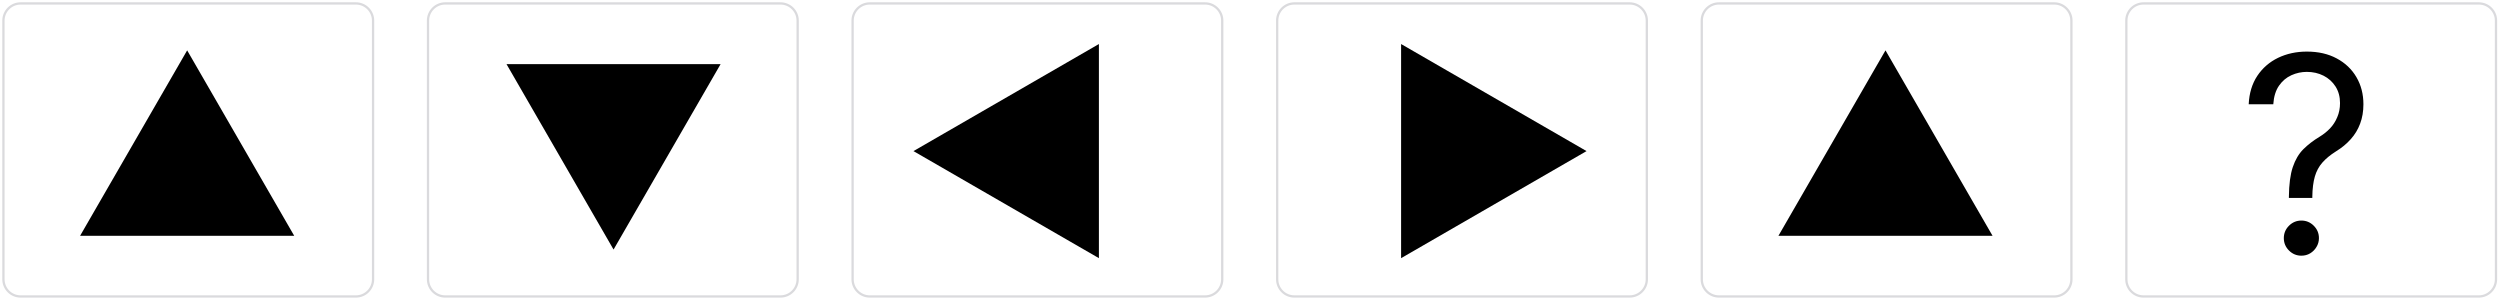
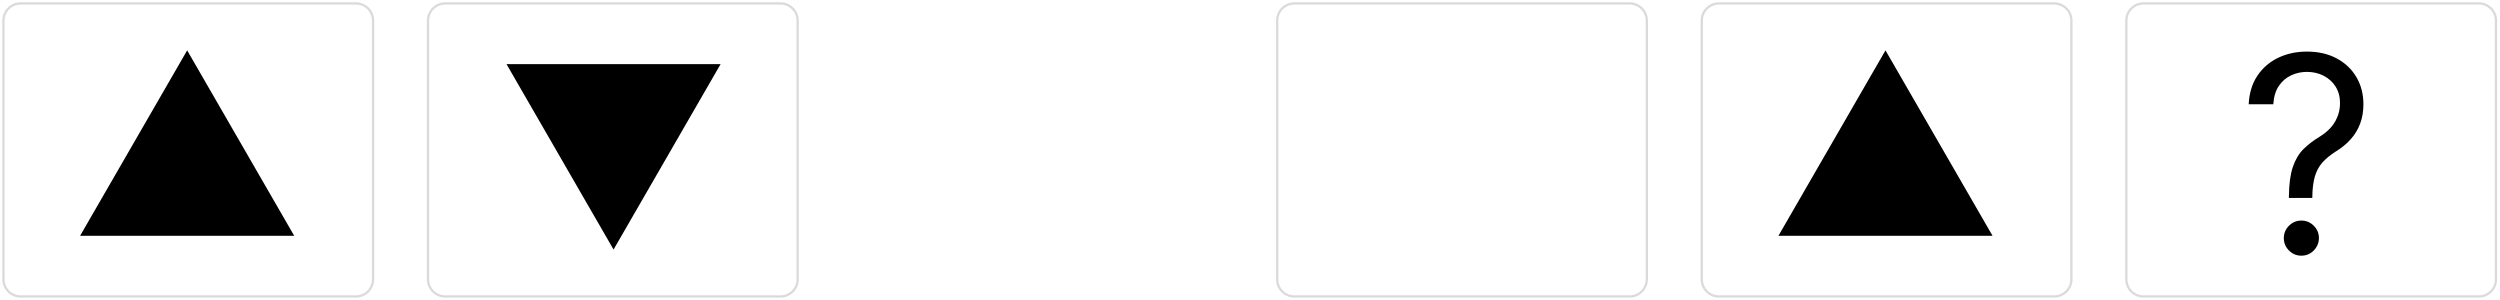
<svg xmlns="http://www.w3.org/2000/svg" width="1092" height="131" viewBox="0 0 1092 131" fill="none">
  <g filter="url(#filter0_d_1_100)">
-     <path d="M1 9C1 4.582 4.582 1 9 1H155.458C159.876 1 163.458 4.582 163.458 9V122C163.458 126.418 159.876 130 155.458 130H9C4.582 130 1 126.418 1 122V9Z" fill="white" />
+     <path d="M1 9C1 4.582 4.582 1 9 1C159.876 1 163.458 4.582 163.458 9V122C163.458 126.418 159.876 130 155.458 130H9C4.582 130 1 126.418 1 122V9Z" fill="white" />
    <path d="M9 1.5H155.458C159.6 1.5 162.958 4.858 162.958 9V122C162.958 126.142 159.6 129.5 155.458 129.5H9C4.858 129.5 1.5 126.142 1.5 122V9C1.5 4.858 4.858 1.5 9 1.5Z" stroke="#DADADD" />
  </g>
  <path d="M81.749 22L128.515 103H34.984L81.749 22Z" fill="black" />
  <g filter="url(#filter1_d_1_100)">
    <path d="M186.458 9C186.458 4.582 190.04 1 194.458 1H340.916C345.335 1 348.916 4.582 348.916 9V122C348.916 126.418 345.335 130 340.916 130H194.458C190.04 130 186.458 126.418 186.458 122V9Z" fill="white" />
    <path d="M194.458 1.5H340.916C345.058 1.5 348.416 4.858 348.416 9V122C348.416 126.142 345.058 129.5 340.916 129.5H194.458C190.316 129.5 186.958 126.142 186.958 122V9C186.958 4.858 190.316 1.5 194.458 1.5Z" stroke="#DADADD" />
  </g>
  <path d="M268 109L221.235 28L314.765 28L268 109Z" fill="black" />
  <g filter="url(#filter2_d_1_100)">
    <path d="M371.916 9C371.916 4.582 375.498 1 379.916 1H526.375C530.793 1 534.375 4.582 534.375 9V122C534.375 126.418 530.793 130 526.375 130H379.916C375.498 130 371.916 126.418 371.916 122V9Z" fill="white" />
-     <path d="M379.916 1.5H526.374C530.517 1.5 533.874 4.858 533.874 9V122C533.874 126.142 530.517 129.5 526.374 129.5H379.916C375.774 129.5 372.416 126.142 372.416 122V9C372.416 4.858 375.774 1.5 379.916 1.5Z" stroke="#DADADD" />
  </g>
-   <path d="M399 66L480 19.235L480 112.765L399 66Z" fill="black" />
  <g filter="url(#filter3_d_1_100)">
    <path d="M557.375 9C557.375 4.582 560.956 1 565.375 1H711.833C716.251 1 719.833 4.582 719.833 9V122C719.833 126.418 716.251 130 711.833 130H565.375C560.956 130 557.375 126.418 557.375 122V9Z" fill="white" />
    <path d="M565.375 1.5H711.833C715.975 1.5 719.333 4.858 719.333 9V122C719.333 126.142 715.975 129.5 711.833 129.5H565.375C561.233 129.5 557.875 126.142 557.875 122V9C557.875 4.858 561.232 1.5 565.375 1.5Z" stroke="#DADADD" />
  </g>
-   <path d="M693 66L612 112.765L612 19.235L693 66Z" fill="black" />
  <g filter="url(#filter4_d_1_100)">
    <path d="M742.833 9C742.833 4.582 746.415 1 750.833 1H897.291C901.709 1 905.291 4.582 905.291 9V122C905.291 126.418 901.709 130 897.291 130H750.833C746.415 130 742.833 126.418 742.833 122V9Z" fill="white" />
    <path d="M750.833 1.5H897.291C901.433 1.5 904.791 4.858 904.791 9V122C904.791 126.142 901.433 129.5 897.291 129.5H750.833C746.691 129.5 743.333 126.142 743.333 122V9C743.333 4.858 746.691 1.5 750.833 1.5Z" stroke="#DADADD" />
  </g>
  <path d="M823.582 22L870.347 103H776.817L823.582 22Z" fill="black" />
  <g filter="url(#filter5_d_1_100)">
    <path d="M928.291 9C928.291 4.582 931.873 1 936.291 1H1082.75C1087.17 1 1090.75 4.582 1090.75 9V122C1090.75 126.418 1087.17 130 1082.75 130H936.291C931.873 130 928.291 126.418 928.291 122V9Z" fill="white" />
    <path d="M936.291 1.5H1082.75C1086.89 1.5 1090.25 4.858 1090.25 9V122C1090.25 126.142 1086.89 129.5 1082.75 129.5H936.291C932.149 129.5 928.791 126.142 928.791 122V9C928.791 4.858 932.149 1.5 936.291 1.5Z" stroke="#DADADD" />
  </g>
  <path d="M999.788 86.454V85.943C999.845 80.517 1000.41 76.199 1001.49 72.989C1002.57 69.778 1004.11 67.179 1006.09 65.19C1008.08 63.202 1010.47 61.369 1013.25 59.693C1014.93 58.67 1016.44 57.463 1017.77 56.071C1019.11 54.651 1020.16 53.017 1020.92 51.17C1021.72 49.324 1022.12 47.278 1022.12 45.034C1022.12 42.25 1021.46 39.835 1020.16 37.79C1018.85 35.744 1017.1 34.168 1014.92 33.06C1012.73 31.952 1010.3 31.398 1007.63 31.398C1005.3 31.398 1003.05 31.881 1000.9 32.847C998.737 33.812 996.933 35.332 995.484 37.406C994.035 39.48 993.197 42.193 992.97 45.545H982.231C982.458 40.716 983.708 36.582 985.981 33.145C988.282 29.707 991.308 27.079 995.058 25.261C998.836 23.443 1003.03 22.534 1007.63 22.534C1012.63 22.534 1016.98 23.528 1020.67 25.517C1024.39 27.506 1027.26 30.233 1029.28 33.699C1031.32 37.165 1032.34 41.114 1032.34 45.545C1032.34 48.67 1031.86 51.497 1030.9 54.026C1029.96 56.554 1028.59 58.812 1026.8 60.801C1025.04 62.79 1022.91 64.551 1020.41 66.085C1017.91 67.648 1015.91 69.296 1014.4 71.028C1012.9 72.733 1011.8 74.764 1011.12 77.122C1010.44 79.48 1010.07 82.421 1010.02 85.943V86.454H999.788ZM1005.24 111.682C1003.14 111.682 1001.34 110.929 999.83 109.423C998.325 107.918 997.572 106.114 997.572 104.011C997.572 101.909 998.325 100.105 999.83 98.599C1001.34 97.094 1003.14 96.341 1005.24 96.341C1007.34 96.341 1009.15 97.094 1010.65 98.599C1012.16 100.105 1012.91 101.909 1012.91 104.011C1012.91 105.403 1012.56 106.682 1011.85 107.847C1011.17 109.011 1010.24 109.949 1009.08 110.659C1007.94 111.341 1006.66 111.682 1005.24 111.682Z" fill="black" />
  <defs>
    <filter id="filter0_d_1_100" x="-1.52588e-05" y="0" width="164.458" height="131" filterUnits="userSpaceOnUse" color-interpolation-filters="sRGB">
      <feFlood flood-opacity="0" result="BackgroundImageFix" />
      <feColorMatrix in="SourceAlpha" type="matrix" values="0 0 0 0 0 0 0 0 0 0 0 0 0 0 0 0 0 0 127 0" result="hardAlpha" />
      <feOffset />
      <feGaussianBlur stdDeviation="0.5" />
      <feComposite in2="hardAlpha" operator="out" />
      <feColorMatrix type="matrix" values="0 0 0 0 0.188 0 0 0 0 0.278 0 0 0 0 0.471 0 0 0 0.059 0" />
      <feBlend mode="normal" in2="BackgroundImageFix" result="effect1_dropShadow_1_100" />
      <feBlend mode="normal" in="SourceGraphic" in2="effect1_dropShadow_1_100" result="shape" />
    </filter>
    <filter id="filter1_d_1_100" x="185.458" y="0" width="164.458" height="131" filterUnits="userSpaceOnUse" color-interpolation-filters="sRGB">
      <feFlood flood-opacity="0" result="BackgroundImageFix" />
      <feColorMatrix in="SourceAlpha" type="matrix" values="0 0 0 0 0 0 0 0 0 0 0 0 0 0 0 0 0 0 127 0" result="hardAlpha" />
      <feOffset />
      <feGaussianBlur stdDeviation="0.5" />
      <feComposite in2="hardAlpha" operator="out" />
      <feColorMatrix type="matrix" values="0 0 0 0 0.188 0 0 0 0 0.278 0 0 0 0 0.471 0 0 0 0.059 0" />
      <feBlend mode="normal" in2="BackgroundImageFix" result="effect1_dropShadow_1_100" />
      <feBlend mode="normal" in="SourceGraphic" in2="effect1_dropShadow_1_100" result="shape" />
    </filter>
    <filter id="filter2_d_1_100" x="370.916" y="0" width="164.458" height="131" filterUnits="userSpaceOnUse" color-interpolation-filters="sRGB">
      <feFlood flood-opacity="0" result="BackgroundImageFix" />
      <feColorMatrix in="SourceAlpha" type="matrix" values="0 0 0 0 0 0 0 0 0 0 0 0 0 0 0 0 0 0 127 0" result="hardAlpha" />
      <feOffset />
      <feGaussianBlur stdDeviation="0.5" />
      <feComposite in2="hardAlpha" operator="out" />
      <feColorMatrix type="matrix" values="0 0 0 0 0.188 0 0 0 0 0.278 0 0 0 0 0.471 0 0 0 0.059 0" />
      <feBlend mode="normal" in2="BackgroundImageFix" result="effect1_dropShadow_1_100" />
      <feBlend mode="normal" in="SourceGraphic" in2="effect1_dropShadow_1_100" result="shape" />
    </filter>
    <filter id="filter3_d_1_100" x="556.375" y="0" width="164.458" height="131" filterUnits="userSpaceOnUse" color-interpolation-filters="sRGB">
      <feFlood flood-opacity="0" result="BackgroundImageFix" />
      <feColorMatrix in="SourceAlpha" type="matrix" values="0 0 0 0 0 0 0 0 0 0 0 0 0 0 0 0 0 0 127 0" result="hardAlpha" />
      <feOffset />
      <feGaussianBlur stdDeviation="0.5" />
      <feComposite in2="hardAlpha" operator="out" />
      <feColorMatrix type="matrix" values="0 0 0 0 0.188 0 0 0 0 0.278 0 0 0 0 0.471 0 0 0 0.059 0" />
      <feBlend mode="normal" in2="BackgroundImageFix" result="effect1_dropShadow_1_100" />
      <feBlend mode="normal" in="SourceGraphic" in2="effect1_dropShadow_1_100" result="shape" />
    </filter>
    <filter id="filter4_d_1_100" x="741.833" y="0" width="164.458" height="131" filterUnits="userSpaceOnUse" color-interpolation-filters="sRGB">
      <feFlood flood-opacity="0" result="BackgroundImageFix" />
      <feColorMatrix in="SourceAlpha" type="matrix" values="0 0 0 0 0 0 0 0 0 0 0 0 0 0 0 0 0 0 127 0" result="hardAlpha" />
      <feOffset />
      <feGaussianBlur stdDeviation="0.5" />
      <feComposite in2="hardAlpha" operator="out" />
      <feColorMatrix type="matrix" values="0 0 0 0 0.188 0 0 0 0 0.278 0 0 0 0 0.471 0 0 0 0.059 0" />
      <feBlend mode="normal" in2="BackgroundImageFix" result="effect1_dropShadow_1_100" />
      <feBlend mode="normal" in="SourceGraphic" in2="effect1_dropShadow_1_100" result="shape" />
    </filter>
    <filter id="filter5_d_1_100" x="927.291" y="0" width="164.458" height="131" filterUnits="userSpaceOnUse" color-interpolation-filters="sRGB">
      <feFlood flood-opacity="0" result="BackgroundImageFix" />
      <feColorMatrix in="SourceAlpha" type="matrix" values="0 0 0 0 0 0 0 0 0 0 0 0 0 0 0 0 0 0 127 0" result="hardAlpha" />
      <feOffset />
      <feGaussianBlur stdDeviation="0.5" />
      <feComposite in2="hardAlpha" operator="out" />
      <feColorMatrix type="matrix" values="0 0 0 0 0.188 0 0 0 0 0.278 0 0 0 0 0.471 0 0 0 0.059 0" />
      <feBlend mode="normal" in2="BackgroundImageFix" result="effect1_dropShadow_1_100" />
      <feBlend mode="normal" in="SourceGraphic" in2="effect1_dropShadow_1_100" result="shape" />
    </filter>
  </defs>
</svg>